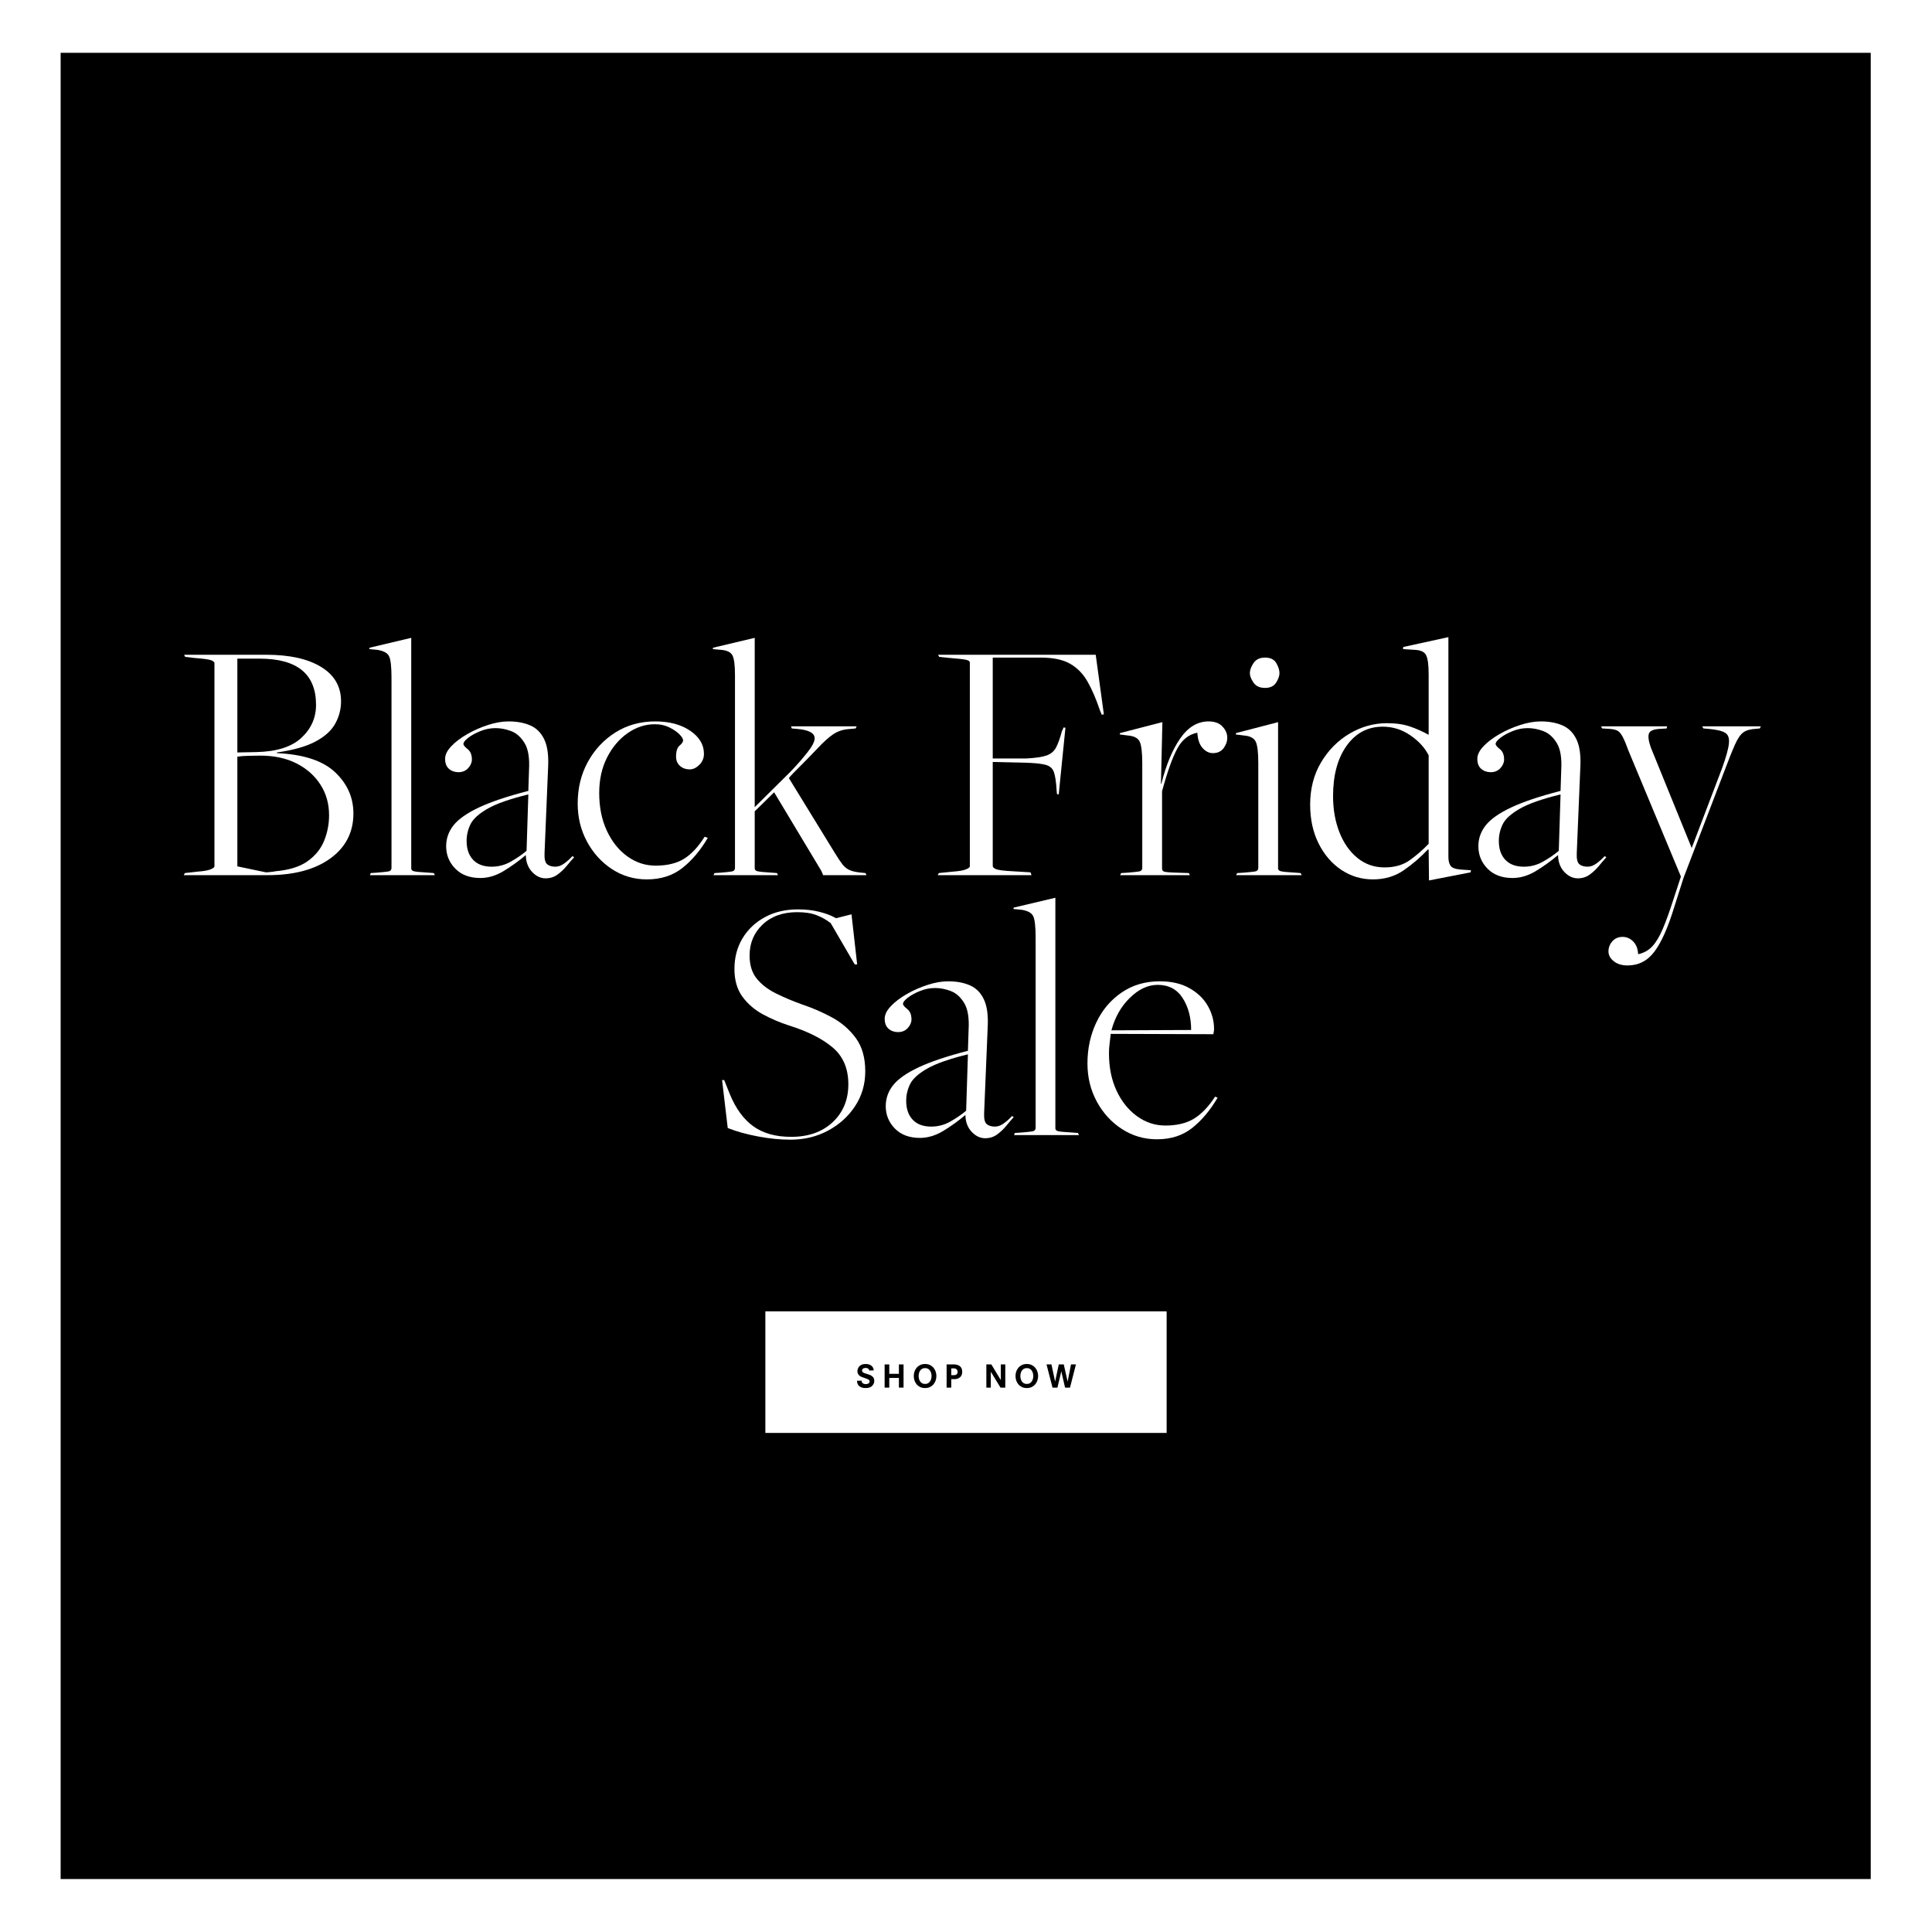
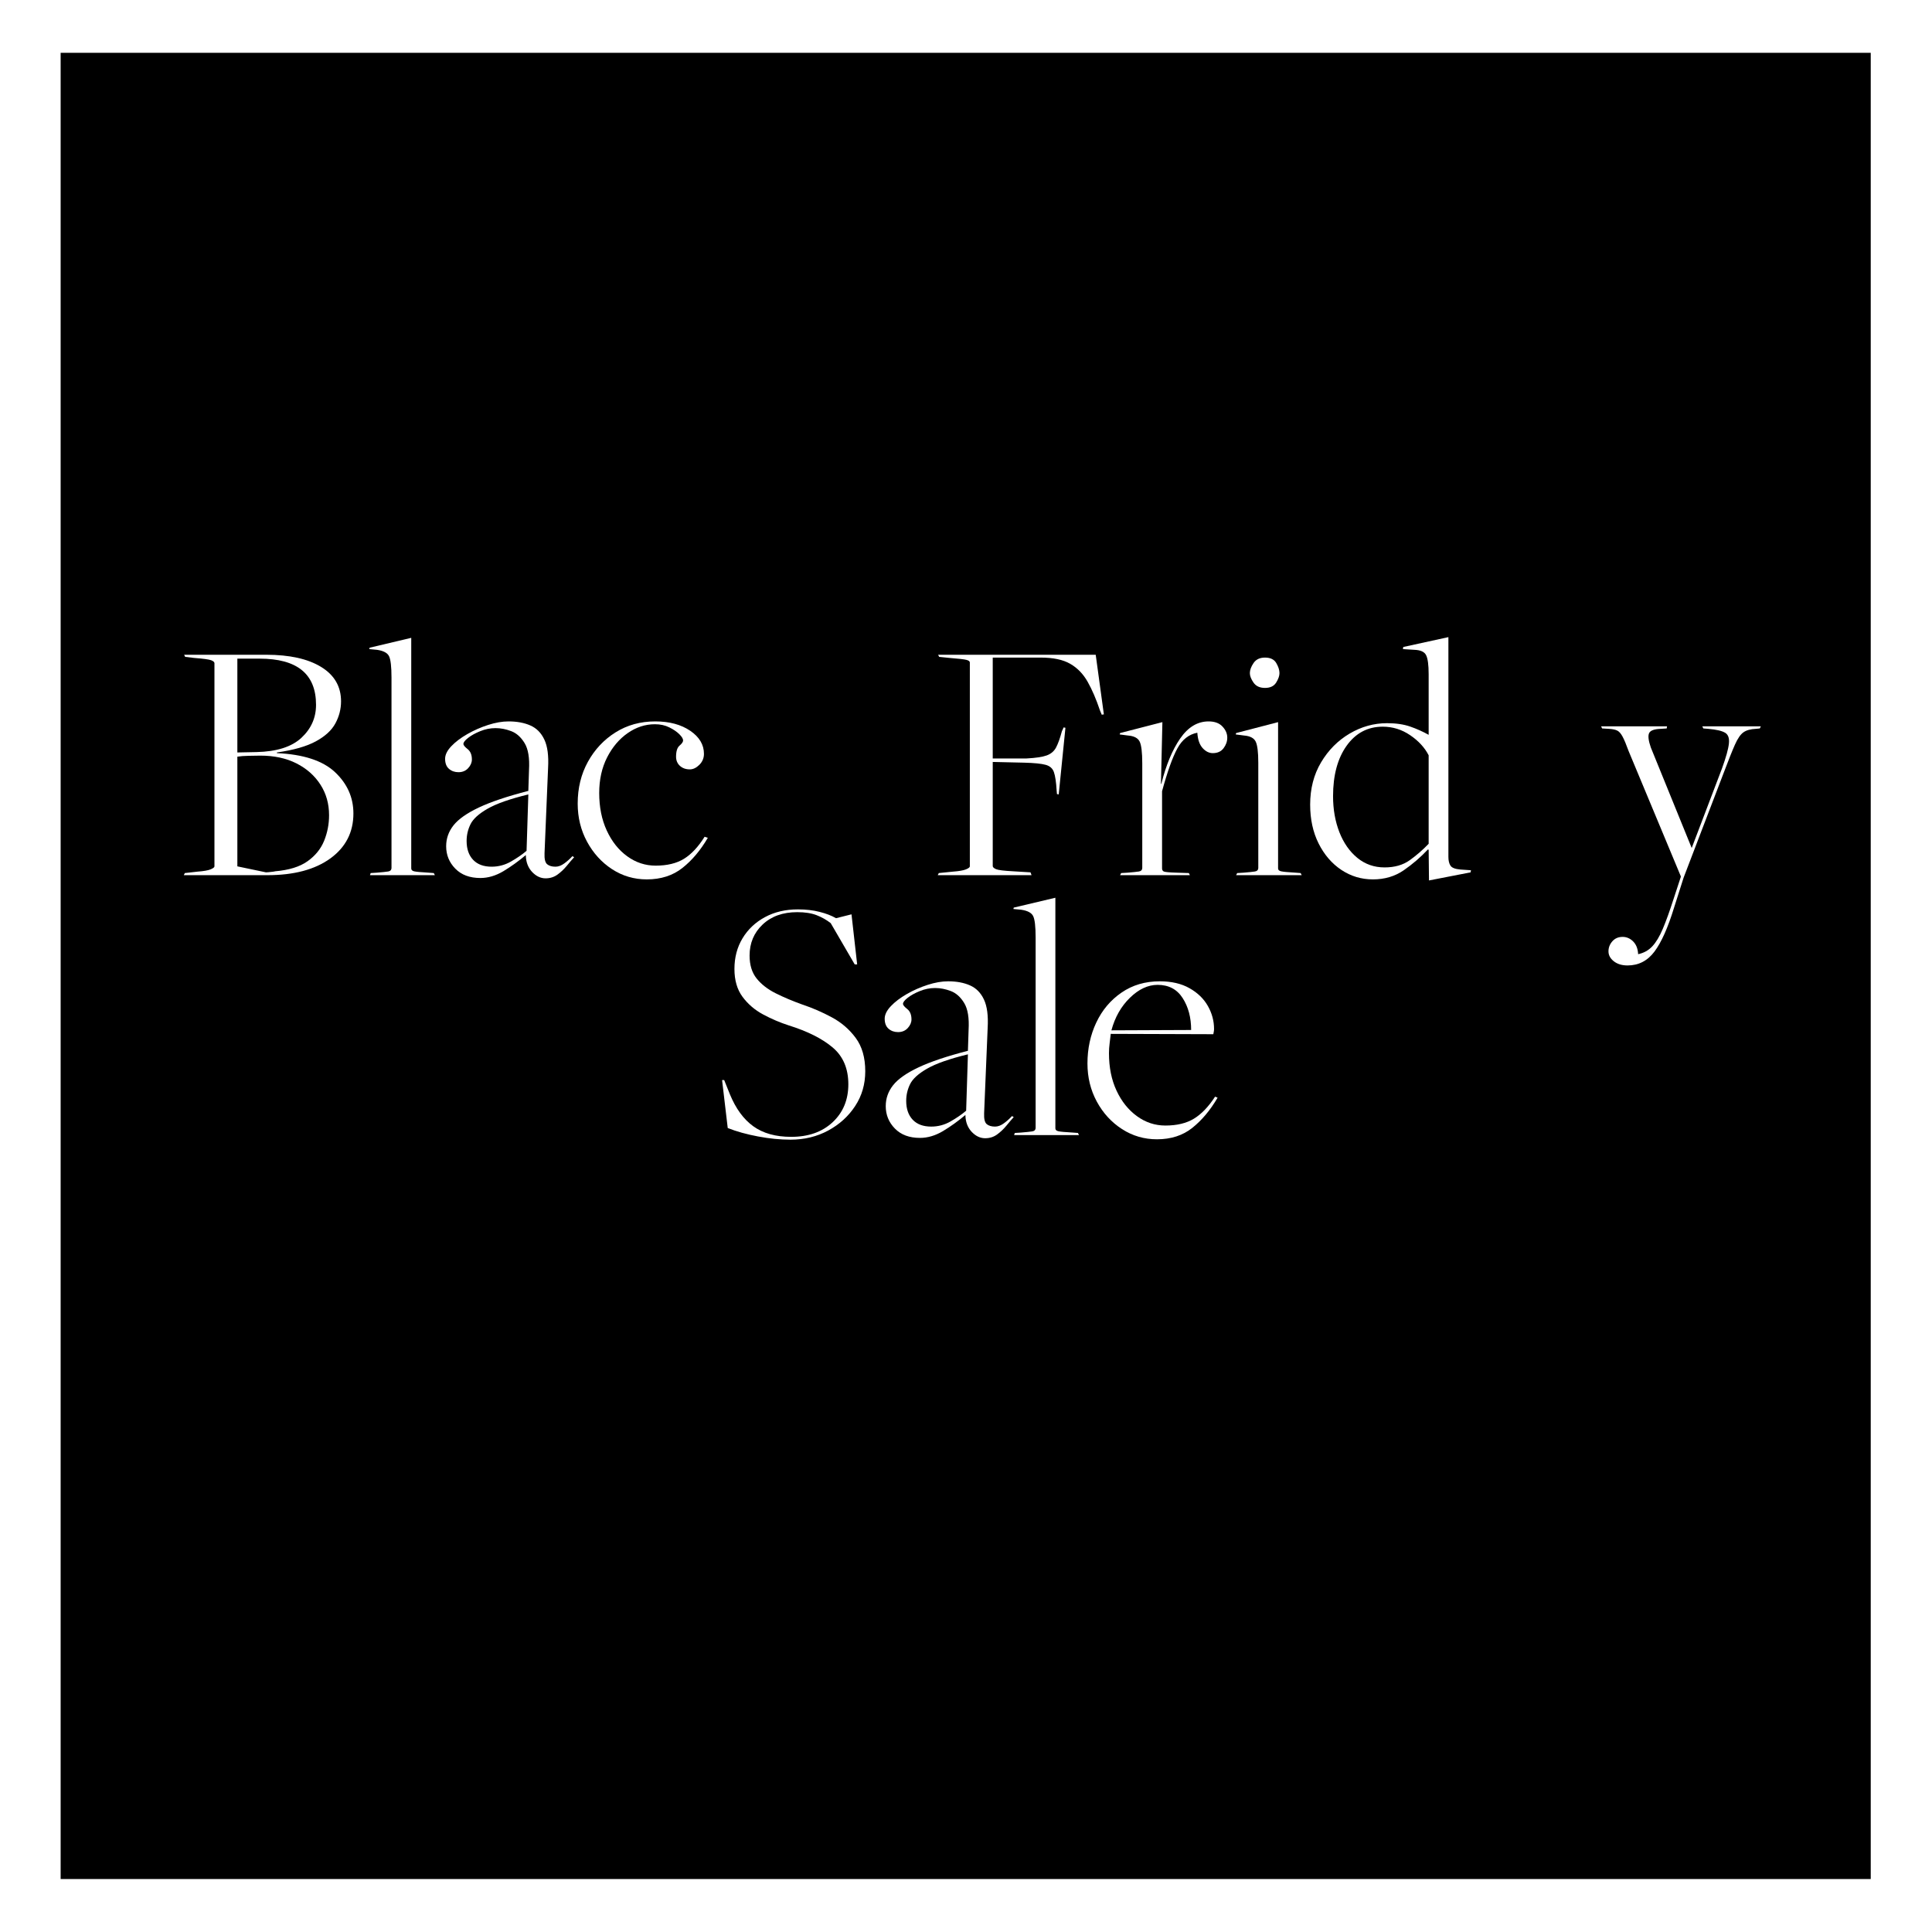
<svg xmlns="http://www.w3.org/2000/svg" version="1.0" preserveAspectRatio="xMidYMid meet" height="840" viewBox="0 0 630 630" zoomAndPan="magnify" width="840">
  <defs>
    <g />
    <clipPath id="fb94b8dc95">
      <path clip-rule="nonzero" d="M 19.773 17.223 L 610.023 17.223 L 610.023 612.723 L 19.773 612.723 Z M 19.773 17.223" />
    </clipPath>
    <clipPath id="e90647d2c4">
-       <path clip-rule="nonzero" d="M 249.574 427.617 L 380.426 427.617 L 380.426 467.262 L 249.574 467.262 Z M 249.574 427.617" />
-     </clipPath>
+       </clipPath>
    <clipPath id="a60dd38e50">
      <path clip-rule="nonzero" d="M 0.574 0.617 L 131.426 0.617 L 131.426 40.262 L 0.574 40.262 Z M 0.574 0.617" />
    </clipPath>
    <clipPath id="42fdd6f04e">
      <rect height="41" y="0" width="132" x="0" />
    </clipPath>
    <clipPath id="20c0a8314d">
      <path clip-rule="nonzero" d="M 1 0.48 L 8 0.48 L 8 9 L 1 9 Z M 1 0.48" />
    </clipPath>
    <clipPath id="16594012bf">
      <path clip-rule="nonzero" d="M 10 0.48 L 17 0.48 L 17 9 L 10 9 Z M 10 0.48" />
    </clipPath>
    <clipPath id="9627b26fae">
      <path clip-rule="nonzero" d="M 19 0.48 L 28 0.48 L 28 9 L 19 9 Z M 19 0.48" />
    </clipPath>
    <clipPath id="ba2d027f5a">
      <path clip-rule="nonzero" d="M 30 0.48 L 36 0.48 L 36 9 L 30 9 Z M 30 0.48" />
    </clipPath>
    <clipPath id="0fc7e739cc">
      <path clip-rule="nonzero" d="M 43 0.48 L 50 0.48 L 50 9 L 43 9 Z M 43 0.48" />
    </clipPath>
    <clipPath id="7a6ea01b83">
      <path clip-rule="nonzero" d="M 53 0.48 L 61 0.48 L 61 9 L 53 9 Z M 53 0.48" />
    </clipPath>
    <clipPath id="b899217bb3">
      <path clip-rule="nonzero" d="M 63 0.48 L 73 0.48 L 73 9 L 63 9 Z M 63 0.48" />
    </clipPath>
    <clipPath id="3e527922e4">
      <rect height="12" y="0" width="76" x="0" />
    </clipPath>
  </defs>
  <rect fill-opacity="1" height="756" y="-63" fill="#ffffff" width="756" x="-63" />
  <rect fill-opacity="1" height="756" y="-63" fill="#ffffff" width="756" x="-63" />
  <g clip-path="url(#fb94b8dc95)">
    <path fill-rule="nonzero" fill-opacity="1" d="M 19.773 17.223 L 610.023 17.223 L 610.023 612.723 L 19.773 612.723 Z M 19.773 17.223" fill="#000000" />
  </g>
  <g clip-path="url(#e90647d2c4)">
    <g transform="matrix(1, 0, 0, 1, 249, 427)">
      <g clip-path="url(#42fdd6f04e)">
        <g clip-path="url(#a60dd38e50)">
          <path fill-rule="nonzero" fill-opacity="1" d="M 0.574 0.617 L 131.43 0.617 L 131.43 40.262 L 0.574 40.262 Z M 0.574 0.617" fill="#ffffff" />
        </g>
      </g>
    </g>
  </g>
  <g transform="matrix(1, 0, 0, 1, 278, 444)">
    <g clip-path="url(#3e527922e4)">
      <g clip-path="url(#20c0a8314d)">
        <g fill-opacity="1" fill="#000000">
          <g transform="translate(0.918, 8.484)">
            <g>
              <path d="M 6 -5.609 L 4.5 -5.578 C 4.5 -5.836 4.391 -6.039 4.172 -6.188 C 3.953 -6.344 3.691 -6.422 3.391 -6.422 C 3.016 -6.422 2.719 -6.344 2.5 -6.188 C 2.289 -6.039 2.188 -5.836 2.188 -5.578 C 2.188 -5.41 2.234 -5.266 2.328 -5.141 C 2.422 -5.023 2.535 -4.93 2.672 -4.859 C 2.805 -4.785 2.938 -4.727 3.062 -4.688 L 4.453 -4.25 C 4.953 -4.082 5.363 -3.836 5.688 -3.516 C 6.008 -3.203 6.172 -2.754 6.172 -2.172 C 6.172 -1.941 6.125 -1.691 6.031 -1.422 C 5.938 -1.16 5.785 -0.91 5.578 -0.672 C 5.367 -0.43 5.086 -0.234 4.734 -0.078 C 4.379 0.066 3.938 0.141 3.406 0.141 C 2.883 0.141 2.445 0.082 2.094 -0.031 C 1.75 -0.156 1.473 -0.312 1.266 -0.5 C 1.055 -0.688 0.898 -0.883 0.797 -1.094 C 0.691 -1.312 0.625 -1.52 0.594 -1.719 C 0.562 -1.926 0.547 -2.098 0.547 -2.234 L 2.047 -2.266 C 2.047 -1.992 2.109 -1.773 2.234 -1.609 C 2.367 -1.453 2.539 -1.332 2.75 -1.25 C 2.957 -1.176 3.18 -1.141 3.422 -1.141 C 3.598 -1.141 3.781 -1.164 3.969 -1.219 C 4.156 -1.281 4.316 -1.375 4.453 -1.5 C 4.586 -1.625 4.656 -1.785 4.656 -1.984 C 4.656 -2.18 4.598 -2.344 4.484 -2.469 C 4.367 -2.602 4.125 -2.738 3.75 -2.875 L 2.094 -3.469 C 1.676 -3.613 1.332 -3.852 1.062 -4.188 C 0.801 -4.531 0.672 -4.922 0.672 -5.359 C 0.672 -5.598 0.719 -5.852 0.812 -6.125 C 0.906 -6.395 1.051 -6.648 1.25 -6.891 C 1.457 -7.129 1.727 -7.32 2.062 -7.469 C 2.395 -7.625 2.805 -7.703 3.297 -7.703 C 3.766 -7.703 4.156 -7.648 4.469 -7.547 C 4.789 -7.441 5.051 -7.301 5.25 -7.125 C 5.457 -6.957 5.613 -6.773 5.719 -6.578 C 5.832 -6.379 5.906 -6.195 5.938 -6.031 C 5.977 -5.863 6 -5.723 6 -5.609 Z M 6 -5.609" />
            </g>
          </g>
        </g>
      </g>
      <g clip-path="url(#16594012bf)">
        <g fill-opacity="1" fill="#000000">
          <g transform="translate(9.636, 8.484)">
            <g>
              <path d="M 5.484 0 L 5.484 -3.156 L 2.344 -3.156 L 2.344 0 L 0.828 0 L 0.828 -7.562 L 2.344 -7.562 L 2.344 -4.5 L 5.484 -4.5 L 5.484 -7.562 L 7 -7.562 L 7 0 Z M 5.484 0" />
            </g>
          </g>
        </g>
      </g>
      <g clip-path="url(#9627b26fae)">
        <g fill-opacity="1" fill="#000000">
          <g transform="translate(19.47, 8.484)">
            <g>
              <path d="M 6.297 -3.781 C 6.297 -4.238 6.219 -4.66 6.062 -5.047 C 5.906 -5.441 5.672 -5.758 5.359 -6 C 5.047 -6.238 4.656 -6.359 4.188 -6.359 C 3.719 -6.359 3.328 -6.238 3.016 -6 C 2.703 -5.758 2.469 -5.441 2.312 -5.047 C 2.156 -4.66 2.078 -4.238 2.078 -3.781 C 2.078 -3.332 2.156 -2.91 2.312 -2.516 C 2.469 -2.129 2.703 -1.812 3.016 -1.562 C 3.328 -1.32 3.719 -1.203 4.188 -1.203 C 4.656 -1.203 5.047 -1.32 5.359 -1.562 C 5.672 -1.812 5.906 -2.129 6.062 -2.516 C 6.219 -2.91 6.297 -3.332 6.297 -3.781 Z M 0.5 -3.781 C 0.5 -4.289 0.578 -4.781 0.734 -5.25 C 0.898 -5.719 1.141 -6.133 1.453 -6.5 C 1.773 -6.875 2.16 -7.164 2.609 -7.375 C 3.066 -7.594 3.594 -7.703 4.188 -7.703 C 4.781 -7.703 5.301 -7.594 5.75 -7.375 C 6.207 -7.164 6.594 -6.875 6.906 -6.5 C 7.227 -6.133 7.469 -5.719 7.625 -5.25 C 7.789 -4.781 7.875 -4.289 7.875 -3.781 C 7.875 -3.27 7.789 -2.781 7.625 -2.312 C 7.469 -1.844 7.227 -1.422 6.906 -1.047 C 6.594 -0.68 6.207 -0.391 5.75 -0.172 C 5.301 0.035 4.781 0.141 4.188 0.141 C 3.594 0.141 3.066 0.035 2.609 -0.172 C 2.16 -0.391 1.773 -0.68 1.453 -1.047 C 1.141 -1.422 0.898 -1.844 0.734 -2.312 C 0.578 -2.781 0.5 -3.27 0.5 -3.781 Z M 0.5 -3.781" />
            </g>
          </g>
        </g>
      </g>
      <g clip-path="url(#ba2d027f5a)">
        <g fill-opacity="1" fill="#000000">
          <g transform="translate(29.848, 8.484)">
            <g>
              <path d="M 2.344 -4.062 L 3.188 -4.062 C 3.52 -4.062 3.773 -4.113 3.953 -4.219 C 4.129 -4.332 4.25 -4.473 4.312 -4.641 C 4.383 -4.816 4.422 -4.988 4.422 -5.156 C 4.422 -5.332 4.379 -5.504 4.297 -5.672 C 4.211 -5.848 4.078 -5.992 3.891 -6.109 C 3.711 -6.223 3.484 -6.281 3.203 -6.281 L 2.344 -6.281 Z M 0.828 0 L 0.828 -7.562 L 3.297 -7.562 C 3.598 -7.562 3.898 -7.52 4.203 -7.438 C 4.516 -7.363 4.801 -7.238 5.062 -7.062 C 5.32 -6.883 5.531 -6.641 5.688 -6.328 C 5.844 -6.016 5.922 -5.625 5.922 -5.156 C 5.922 -4.727 5.848 -4.359 5.703 -4.047 C 5.566 -3.742 5.375 -3.5 5.125 -3.312 C 4.883 -3.125 4.613 -2.984 4.312 -2.891 C 4.02 -2.805 3.723 -2.766 3.422 -2.766 L 2.344 -2.766 L 2.344 0 Z M 0.828 0" />
            </g>
          </g>
        </g>
      </g>
      <g fill-opacity="1" fill="#000000">
        <g transform="translate(38.003, 8.484)">
          <g />
        </g>
      </g>
      <g clip-path="url(#0fc7e739cc)">
        <g fill-opacity="1" fill="#000000">
          <g transform="translate(42.81, 8.484)">
            <g>
-               <path d="M 5.438 0 L 2.297 -5.156 L 2.281 -5.156 L 2.281 0 L 0.828 0 L 0.828 -7.562 L 2.453 -7.562 L 5.531 -2.484 L 5.547 -2.484 L 5.547 -7.562 L 7 -7.562 L 7 0 Z M 5.438 0" />
-             </g>
+               </g>
          </g>
        </g>
      </g>
      <g clip-path="url(#7a6ea01b83)">
        <g fill-opacity="1" fill="#000000">
          <g transform="translate(52.645, 8.484)">
            <g>
              <path d="M 6.297 -3.781 C 6.297 -4.238 6.219 -4.66 6.062 -5.047 C 5.906 -5.441 5.672 -5.758 5.359 -6 C 5.047 -6.238 4.656 -6.359 4.188 -6.359 C 3.719 -6.359 3.328 -6.238 3.016 -6 C 2.703 -5.758 2.469 -5.441 2.312 -5.047 C 2.156 -4.66 2.078 -4.238 2.078 -3.781 C 2.078 -3.332 2.156 -2.91 2.312 -2.516 C 2.469 -2.129 2.703 -1.812 3.016 -1.562 C 3.328 -1.32 3.719 -1.203 4.188 -1.203 C 4.656 -1.203 5.047 -1.32 5.359 -1.562 C 5.672 -1.812 5.906 -2.129 6.062 -2.516 C 6.219 -2.91 6.297 -3.332 6.297 -3.781 Z M 0.5 -3.781 C 0.5 -4.289 0.578 -4.781 0.734 -5.25 C 0.898 -5.719 1.141 -6.133 1.453 -6.5 C 1.773 -6.875 2.16 -7.164 2.609 -7.375 C 3.066 -7.594 3.594 -7.703 4.188 -7.703 C 4.781 -7.703 5.301 -7.594 5.75 -7.375 C 6.207 -7.164 6.594 -6.875 6.906 -6.5 C 7.227 -6.133 7.469 -5.719 7.625 -5.25 C 7.789 -4.781 7.875 -4.289 7.875 -3.781 C 7.875 -3.27 7.789 -2.781 7.625 -2.312 C 7.469 -1.844 7.227 -1.422 6.906 -1.047 C 6.594 -0.68 6.207 -0.391 5.75 -0.172 C 5.301 0.035 4.781 0.141 4.188 0.141 C 3.594 0.141 3.066 0.035 2.609 -0.172 C 2.16 -0.391 1.773 -0.68 1.453 -1.047 C 1.141 -1.422 0.898 -1.844 0.734 -2.312 C 0.578 -2.781 0.5 -3.27 0.5 -3.781 Z M 0.5 -3.781" />
            </g>
          </g>
        </g>
      </g>
      <g clip-path="url(#b899217bb3)">
        <g fill-opacity="1" fill="#000000">
          <g transform="translate(63.022, 8.484)">
            <g>
              <path d="M 6.281 0 L 5.062 -5.266 L 5.047 -5.266 L 3.797 0 L 2.188 0 L 0.234 -7.562 L 1.844 -7.562 L 3.031 -2 L 3.047 -2 L 4.234 -7.562 L 5.859 -7.562 L 7.109 -2 L 7.125 -2 L 8.219 -7.562 L 9.828 -7.562 L 7.891 0 Z M 6.281 0" />
            </g>
          </g>
        </g>
      </g>
    </g>
  </g>
  <g fill-opacity="1" fill="#ffffff">
    <g transform="translate(57.164, 285.383)">
      <g>
        <path d="M 2.766 0 L 3.109 -0.688 L 7.25 -1.156 C 9.238 -1.301 10.656 -1.547 11.5 -1.891 C 12.344 -2.242 12.766 -2.57 12.766 -2.875 L 12.766 -69.109 C 12.766 -69.492 12.398 -69.82 11.672 -70.094 C 10.941 -70.363 9.082 -70.613 6.094 -70.844 L 3.219 -71.188 L 2.875 -71.875 L 29.672 -71.875 C 37.266 -71.875 43.223 -70.551 47.547 -67.906 C 51.879 -65.258 54.047 -61.52 54.047 -56.688 C 54.047 -54.164 53.43 -51.77 52.203 -49.5 C 50.984 -47.238 48.859 -45.285 45.828 -43.641 C 42.797 -41.992 38.562 -40.785 33.125 -40.016 L 33.125 -39.797 C 41.781 -39.41 48.102 -37.336 52.094 -33.578 C 56.082 -29.816 58.078 -25.332 58.078 -20.125 C 58.078 -13.988 55.566 -9.098 50.547 -5.453 C 45.523 -1.816 38.68 0 30.016 0 Z M 29.562 -0.922 C 29.562 -0.922 29.828 -0.938 30.359 -0.969 C 30.898 -1.008 31.414 -1.066 31.906 -1.141 C 32.406 -1.223 32.617 -1.266 32.547 -1.266 C 37.066 -1.648 40.594 -2.742 43.125 -4.547 C 45.656 -6.348 47.457 -8.57 48.531 -11.219 C 49.602 -13.863 50.141 -16.641 50.141 -19.547 C 50.141 -23.305 49.195 -26.641 47.312 -29.547 C 45.438 -32.461 42.832 -34.766 39.5 -36.453 C 36.164 -38.141 32.238 -38.984 27.719 -38.984 C 26.645 -38.984 25.359 -38.961 23.859 -38.922 C 22.367 -38.891 21.16 -38.797 20.234 -38.641 L 20.234 -2.875 Z M 20.234 -40.016 L 26.453 -40.141 C 33.047 -40.285 37.93 -41.832 41.109 -44.781 C 44.297 -47.738 45.891 -51.328 45.891 -55.547 C 45.891 -65.586 39.754 -70.609 27.484 -70.609 L 20.234 -70.609 Z M 20.234 -40.016" />
      </g>
    </g>
  </g>
  <g fill-opacity="1" fill="#ffffff">
    <g transform="translate(119.492, 285.383)">
      <g>
        <path d="M 1.156 0 L 1.375 -0.688 L 3.328 -0.812 C 5.098 -0.957 6.348 -1.086 7.078 -1.203 C 7.805 -1.316 8.172 -1.723 8.172 -2.422 L 8.172 -64.406 C 8.172 -68.008 7.898 -70.348 7.359 -71.422 C 6.828 -72.492 5.523 -73.18 3.453 -73.484 L 0.922 -73.719 L 1.031 -74.172 L 14.609 -77.391 L 14.609 -2.188 C 14.609 -1.727 14.91 -1.422 15.516 -1.266 C 16.129 -1.109 17.742 -0.957 20.359 -0.812 L 21.969 -0.688 L 22.312 0 Z M 1.156 0" />
      </g>
    </g>
  </g>
  <g fill-opacity="1" fill="#ffffff">
    <g transform="translate(142.377, 285.383)">
      <g>
        <path d="M 35.531 1.031 C 33.926 1.031 32.469 0.344 31.156 -1.031 C 29.852 -2.414 29.164 -4.18 29.094 -6.328 L 29.094 -6.562 C 26.719 -4.562 24.285 -2.812 21.797 -1.312 C 19.305 0.176 16.797 0.922 14.266 0.922 C 10.805 0.922 8.082 -0.094 6.094 -2.125 C 4.102 -4.156 3.109 -6.594 3.109 -9.438 C 3.109 -11.957 3.91 -14.234 5.516 -16.266 C 7.129 -18.297 9.891 -20.234 13.797 -22.078 C 17.711 -23.922 23.082 -25.723 29.906 -27.484 L 30.125 -34.266 C 30.352 -38.18 29.875 -41.113 28.688 -43.062 C 27.5 -45.02 26.039 -46.32 24.312 -46.969 C 22.594 -47.625 20.891 -47.953 19.203 -47.953 C 17.516 -47.953 15.863 -47.625 14.25 -46.969 C 12.645 -46.32 11.32 -45.594 10.281 -44.781 C 9.25 -43.977 8.734 -43.312 8.734 -42.781 C 8.734 -42.395 9.191 -41.836 10.109 -41.109 C 11.035 -40.379 11.5 -39.25 11.5 -37.719 C 11.5 -36.719 11.094 -35.773 10.281 -34.891 C 9.477 -34.016 8.426 -33.578 7.125 -33.578 C 5.906 -33.578 4.875 -33.941 4.031 -34.672 C 3.188 -35.398 2.766 -36.492 2.766 -37.953 C 2.766 -39.254 3.43 -40.613 4.766 -42.031 C 6.109 -43.445 7.852 -44.77 10 -46 C 12.145 -47.227 14.406 -48.223 16.781 -48.984 C 19.164 -49.754 21.391 -50.141 23.453 -50.141 C 26.211 -50.141 28.586 -49.695 30.578 -48.812 C 32.578 -47.938 34.094 -46.406 35.125 -44.219 C 36.164 -42.031 36.57 -38.941 36.344 -34.953 L 35.188 -7.125 C 35.113 -5.289 35.398 -4.102 36.047 -3.562 C 36.703 -3.031 37.602 -2.766 38.75 -2.766 C 39.676 -2.766 40.617 -3.109 41.578 -3.797 C 42.535 -4.484 43.438 -5.285 44.281 -6.203 L 44.844 -5.859 C 44.156 -5.098 43.352 -4.16 42.438 -3.047 C 41.52 -1.93 40.504 -0.973 39.391 -0.172 C 38.273 0.629 36.988 1.031 35.531 1.031 Z M 17.938 -2.766 C 20.164 -2.766 22.254 -3.316 24.203 -4.422 C 26.16 -5.535 27.867 -6.707 29.328 -7.938 L 29.906 -26.328 C 23.926 -24.879 19.5 -23.328 16.625 -21.672 C 13.75 -20.023 11.891 -18.336 11.047 -16.609 C 10.203 -14.891 9.781 -13.07 9.781 -11.156 C 9.781 -8.551 10.488 -6.5 11.906 -5 C 13.32 -3.508 15.332 -2.766 17.938 -2.766 Z M 17.938 -2.766" />
      </g>
    </g>
  </g>
  <g fill-opacity="1" fill="#ffffff">
    <g transform="translate(186.19, 285.383)">
      <g>
        <path d="M 24.719 1.375 C 20.582 1.375 16.805 0.266 13.391 -1.953 C 9.984 -4.18 7.266 -7.172 5.234 -10.922 C 3.203 -14.68 2.188 -18.82 2.188 -23.344 C 2.188 -28.406 3.297 -32.945 5.516 -36.969 C 7.742 -41 10.754 -44.203 14.547 -46.578 C 18.336 -48.953 22.648 -50.141 27.484 -50.141 C 32.086 -50.141 35.883 -49.125 38.875 -47.094 C 41.863 -45.062 43.359 -42.551 43.359 -39.562 C 43.359 -38.176 42.859 -36.984 41.859 -35.984 C 40.859 -34.992 39.82 -34.5 38.75 -34.5 C 37.445 -34.5 36.375 -34.879 35.531 -35.641 C 34.688 -36.41 34.266 -37.41 34.266 -38.641 C 34.266 -40.398 34.645 -41.602 35.406 -42.25 C 36.176 -42.906 36.562 -43.469 36.562 -43.938 C 36.562 -44.469 36.16 -45.133 35.359 -45.938 C 34.555 -46.75 33.461 -47.5 32.078 -48.188 C 30.703 -48.875 29.133 -49.219 27.375 -49.219 C 24.227 -49.219 21.273 -48.258 18.516 -46.344 C 15.754 -44.426 13.508 -41.781 11.781 -38.406 C 10.062 -35.031 9.203 -31.16 9.203 -26.797 C 9.203 -22.191 10.023 -18.109 11.672 -14.547 C 13.316 -10.984 15.539 -8.188 18.344 -6.156 C 21.145 -4.125 24.227 -3.109 27.594 -3.109 C 31.352 -3.109 34.441 -3.852 36.859 -5.344 C 39.273 -6.844 41.516 -9.238 43.578 -12.531 L 44.625 -12.188 C 42.25 -8.125 39.488 -4.848 36.344 -2.359 C 33.195 0.129 29.32 1.375 24.719 1.375 Z M 24.719 1.375" />
      </g>
    </g>
  </g>
  <g fill-opacity="1" fill="#ffffff">
    <g transform="translate(232.074, 285.383)">
      <g>
-         <path d="M 0.578 0 L 0.922 -0.688 L 2.875 -0.812 C 4.633 -0.957 5.859 -1.086 6.547 -1.203 C 7.242 -1.316 7.594 -1.723 7.594 -2.422 L 7.594 -65.312 C 7.594 -68.457 7.32 -70.566 6.781 -71.641 C 6.25 -72.711 4.984 -73.328 2.984 -73.484 L 0.344 -73.719 L 0.453 -74.172 L 14.031 -77.391 L 14.031 -22.188 L 25.641 -33.688 C 27.641 -35.758 29.461 -37.832 31.109 -39.906 C 32.754 -41.977 33.578 -43.551 33.578 -44.625 C 33.578 -46.383 31.582 -47.414 27.594 -47.719 L 26.109 -47.844 L 25.875 -48.531 L 47.266 -48.531 L 46.922 -47.844 L 44.391 -47.609 C 42.629 -47.453 41.035 -46.895 39.609 -45.938 C 38.191 -44.977 36.562 -43.52 34.719 -41.562 C 32.883 -39.613 30.438 -37.109 27.375 -34.047 C 27.375 -34.047 27.18 -33.852 26.797 -33.469 C 26.41 -33.082 26.047 -32.695 25.703 -32.312 C 25.359 -31.926 25.188 -31.695 25.188 -31.625 L 40.016 -7.469 C 41.086 -5.707 41.969 -4.383 42.656 -3.5 C 43.352 -2.625 44.16 -1.992 45.078 -1.609 C 45.992 -1.223 47.258 -0.957 48.875 -0.812 L 50.141 -0.688 L 50.484 0 L 36.344 0 L 35.766 -1.375 L 20.359 -27.031 L 14.031 -20.812 L 14.031 -2.188 C 14.031 -1.727 14.352 -1.422 15 -1.266 C 15.656 -1.109 17.211 -0.957 19.672 -0.812 L 21.281 -0.688 L 21.625 0 Z M 0.578 0" />
-       </g>
+         </g>
    </g>
  </g>
  <g fill-opacity="1" fill="#ffffff">
    <g transform="translate(282.787, 285.383)">
      <g />
    </g>
  </g>
  <g fill-opacity="1" fill="#ffffff">
    <g transform="translate(303.486, 285.383)">
      <g>
        <path d="M 2.297 0 L 2.641 -0.688 L 7.25 -1.156 C 9.238 -1.301 10.656 -1.547 11.5 -1.891 C 12.344 -2.242 12.766 -2.57 12.766 -2.875 L 12.766 -69.344 C 12.766 -69.727 12.398 -70.016 11.672 -70.203 C 10.941 -70.398 9.082 -70.613 6.094 -70.844 L 2.766 -71.188 L 2.422 -71.875 L 53.812 -71.875 L 56.469 -52.438 L 55.781 -52.328 L 55.203 -53.703 C 53.973 -57.379 52.629 -60.504 51.172 -63.078 C 49.711 -65.648 47.812 -67.602 45.469 -68.938 C 43.133 -70.281 39.938 -70.953 35.875 -70.953 L 20.234 -70.953 L 20.234 -38.062 L 31.281 -38.062 C 34.27 -38.219 36.453 -38.547 37.828 -39.047 C 39.211 -39.547 40.227 -40.406 40.875 -41.625 C 41.531 -42.852 42.164 -44.617 42.781 -46.922 L 43.359 -48.188 L 43.938 -48.062 L 41.75 -26.328 L 41.172 -26.453 L 41.062 -27.719 C 40.906 -30.395 40.613 -32.348 40.188 -33.578 C 39.77 -34.805 38.867 -35.609 37.484 -35.984 C 36.109 -36.367 33.77 -36.602 30.469 -36.688 L 20.234 -36.922 L 20.234 -2.984 C 20.234 -2.609 20.598 -2.266 21.328 -1.953 C 22.055 -1.648 23.914 -1.422 26.906 -1.266 L 32.547 -0.922 L 32.891 0 Z M 2.297 0" />
      </g>
    </g>
  </g>
  <g fill-opacity="1" fill="#ffffff">
    <g transform="translate(363.744, 285.383)">
      <g>
        <path d="M 1.5 0 L 1.844 -0.688 L 3.906 -0.812 C 5.676 -0.957 6.922 -1.086 7.641 -1.203 C 8.367 -1.316 8.734 -1.723 8.734 -2.422 L 8.734 -36.453 C 8.734 -40.055 8.445 -42.43 7.875 -43.578 C 7.301 -44.734 6.02 -45.391 4.031 -45.547 L 1.375 -45.891 L 1.5 -46.344 L 15.297 -49.906 L 14.828 -29.781 L 14.953 -29.781 C 16.484 -35.914 18.531 -40.844 21.094 -44.562 C 23.664 -48.281 26.754 -50.141 30.359 -50.141 C 32.348 -50.141 33.859 -49.582 34.891 -48.469 C 35.93 -47.363 36.453 -46.156 36.453 -44.844 C 36.453 -43.625 36.051 -42.477 35.25 -41.406 C 34.445 -40.332 33.273 -39.797 31.734 -39.797 C 30.516 -39.797 29.406 -40.348 28.406 -41.453 C 27.406 -42.566 26.832 -44.234 26.688 -46.453 C 23.926 -45.922 21.758 -44.219 20.188 -41.344 C 18.613 -38.469 16.945 -33.812 15.188 -27.375 L 15.188 -2.188 C 15.188 -1.727 15.375 -1.398 15.75 -1.203 C 16.133 -1.016 17.594 -0.883 20.125 -0.812 L 23.922 -0.688 L 24.266 0 Z M 1.5 0" />
      </g>
    </g>
  </g>
  <g fill-opacity="1" fill="#ffffff">
    <g transform="translate(401.578, 285.383)">
      <g>
        <path d="M 10.922 -61.062 C 9.234 -61.062 7.988 -61.633 7.188 -62.781 C 6.383 -63.938 5.984 -64.973 5.984 -65.891 C 5.984 -66.891 6.383 -67.984 7.188 -69.172 C 7.988 -70.359 9.234 -70.953 10.922 -70.953 C 12.68 -70.953 13.906 -70.359 14.594 -69.172 C 15.289 -67.984 15.641 -66.891 15.641 -65.891 C 15.641 -64.973 15.273 -63.938 14.547 -62.781 C 13.816 -61.633 12.609 -61.062 10.922 -61.062 Z M 1.5 0 L 1.844 -0.688 L 3.906 -0.812 C 5.676 -0.957 6.922 -1.086 7.641 -1.203 C 8.367 -1.316 8.734 -1.723 8.734 -2.422 L 8.734 -36.688 C 8.734 -40.133 8.445 -42.43 7.875 -43.578 C 7.301 -44.734 6.02 -45.391 4.031 -45.547 L 1.375 -45.891 L 1.5 -46.344 L 15.188 -49.906 L 15.188 -2.188 C 15.188 -1.727 15.508 -1.422 16.156 -1.266 C 16.812 -1.109 18.406 -0.957 20.938 -0.812 L 22.547 -0.688 L 22.891 0 Z M 1.5 0" />
      </g>
    </g>
  </g>
  <g fill-opacity="1" fill="#ffffff">
    <g transform="translate(425.037, 285.383)">
      <g>
        <path d="M 40.828 -45.766 L 40.828 -65.547 C 40.828 -68.535 40.555 -70.586 40.016 -71.703 C 39.484 -72.816 38.219 -73.41 36.219 -73.484 L 32.438 -73.719 L 32.547 -74.406 L 47.266 -77.625 L 47.266 -5.984 C 47.266 -4.754 47.492 -3.789 47.953 -3.094 C 48.41 -2.406 49.484 -1.988 51.172 -1.844 L 54.625 -1.609 L 54.516 -0.922 L 40.938 1.719 L 40.828 -8.281 L 40.594 -8.391 C 38.219 -5.859 35.594 -3.598 32.719 -1.609 C 29.844 0.379 26.488 1.375 22.656 1.375 C 18.895 1.375 15.461 0.344 12.359 -1.719 C 9.254 -3.789 6.781 -6.664 4.938 -10.344 C 3.102 -14.031 2.188 -18.25 2.188 -23 C 2.188 -28.207 3.375 -32.805 5.75 -36.797 C 8.125 -40.785 11.227 -43.91 15.062 -46.172 C 18.895 -48.43 22.957 -49.562 27.25 -49.562 C 30.164 -49.562 32.676 -49.195 34.781 -48.469 C 36.895 -47.738 38.91 -46.836 40.828 -45.766 Z M 26.453 -2.531 C 29.742 -2.531 32.484 -3.316 34.672 -4.891 C 36.859 -6.461 38.91 -8.242 40.828 -10.234 L 40.828 -39.094 C 39.523 -41.625 37.508 -43.812 34.781 -45.656 C 32.062 -47.5 29.094 -48.422 25.875 -48.422 C 20.969 -48.422 17.035 -46.348 14.078 -42.203 C 11.129 -38.066 9.656 -32.586 9.656 -25.766 C 9.656 -21.461 10.344 -17.547 11.719 -14.016 C 13.102 -10.492 15.062 -7.695 17.594 -5.625 C 20.125 -3.562 23.078 -2.531 26.453 -2.531 Z M 26.453 -2.531" />
      </g>
    </g>
  </g>
  <g fill-opacity="1" fill="#ffffff">
    <g transform="translate(478.97, 285.383)">
      <g>
+         </g>
+     </g>
+   </g>
+   <g fill-opacity="1" fill="#ffffff">
+     <g transform="translate(522.784, 285.383)">
+       <g>
+         <path d="M 7.938 29.438 C 6.094 29.438 4.594 28.977 3.438 28.062 C 2.289 27.145 1.719 26.07 1.719 24.844 C 1.719 23.613 2.141 22.52 2.984 21.562 C 3.828 20.602 4.941 20.125 6.328 20.125 C 7.629 20.125 8.773 20.617 9.766 21.609 C 10.766 22.609 11.305 23.992 11.391 25.766 C 13.223 25.379 14.754 24.535 15.984 23.234 C 17.211 21.93 18.363 20.016 19.438 17.484 C 20.508 14.953 21.695 11.656 23 7.594 L 25.297 0.578 L 25.297 0.344 L 8.281 -40.484 C 7.508 -42.629 6.852 -44.195 6.312 -45.188 C 5.781 -46.188 5.207 -46.836 4.594 -47.141 C 3.988 -47.453 3.07 -47.645 1.844 -47.719 L -0.344 -47.844 L -0.688 -48.531 L 20.812 -48.531 L 20.703 -47.844 L 18.75 -47.719 C 16.602 -47.645 15.336 -47.164 14.953 -46.281 C 14.566 -45.406 14.758 -43.852 15.531 -41.625 L 28.859 -8.859 L 38.75 -34.844 C 40.051 -38.445 40.797 -41.129 40.984 -42.891 C 41.18 -44.66 40.766 -45.848 39.734 -46.453 C 38.703 -47.066 36.879 -47.488 34.266 -47.719 L 32.656 -47.844 L 32.312 -48.531 L 51.406 -48.531 L 51.062 -47.844 L 49.797 -47.719 C 48.035 -47.645 46.676 -47.266 45.719 -46.578 C 44.758 -45.891 43.836 -44.547 42.953 -42.547 C 42.066 -40.555 40.859 -37.531 39.328 -33.469 L 26.219 0.812 L 23.109 10.578 C 21.117 17.098 18.992 21.867 16.734 24.891 C 14.473 27.922 11.539 29.438 7.938 29.438 Z M 7.938 29.438" />
+       </g>
+     </g>
+   </g>
+   <g fill-opacity="1" fill="#ffffff">
+     <g transform="translate(231.211, 370.133)">
+       <g>
+         <path d="M 26.562 1.5 C 23.188 1.5 19.66 1.148 15.984 0.453 C 12.305 -0.234 9.008 -1.148 6.094 -2.297 L 4.25 -17.938 L 4.938 -17.938 L 6.781 -13.344 C 8.695 -8.664 11.242 -5.176 14.422 -2.875 C 17.609 -0.57 21.734 0.578 26.797 0.578 C 32.391 0.578 36.891 -1.008 40.297 -4.188 C 43.711 -7.375 45.422 -11.5 45.422 -16.562 C 45.422 -21.695 43.711 -25.703 40.297 -28.578 C 36.891 -31.453 32.117 -33.848 25.984 -35.766 C 23.148 -36.68 20.367 -37.867 17.641 -39.328 C 14.922 -40.785 12.68 -42.703 10.922 -45.078 C 9.16 -47.453 8.281 -50.484 8.281 -54.172 C 8.281 -57.922 9.16 -61.254 10.922 -64.172 C 12.68 -67.086 15.113 -69.383 18.219 -71.062 C 21.332 -72.75 24.922 -73.594 28.984 -73.594 C 31.586 -73.594 33.941 -73.32 36.047 -72.781 C 38.16 -72.25 39.945 -71.562 41.406 -70.719 L 46.453 -71.984 L 48.297 -55.656 L 47.5 -55.656 L 39.672 -69.109 C 38.297 -70.18 36.766 -71.047 35.078 -71.703 C 33.391 -72.359 31.281 -72.688 28.75 -72.688 C 24.07 -72.688 20.312 -71.344 17.469 -68.656 C 14.633 -65.969 13.219 -62.594 13.219 -58.531 C 13.219 -55.469 13.984 -52.977 15.516 -51.062 C 17.055 -49.145 19.129 -47.535 21.734 -46.234 C 24.336 -44.93 27.25 -43.703 30.469 -42.547 C 33.695 -41.473 36.879 -40.094 40.016 -38.406 C 43.16 -36.719 45.766 -34.473 47.828 -31.672 C 49.898 -28.879 50.938 -25.258 50.938 -20.812 C 50.938 -16.594 49.844 -12.816 47.656 -9.484 C 45.477 -6.148 42.547 -3.484 38.859 -1.484 C 35.18 0.504 31.082 1.5 26.562 1.5 Z M 26.562 1.5" />
+       </g>
+     </g>
+   </g>
+   <g fill-opacity="1" fill="#ffffff">
+     <g transform="translate(285.72, 370.133)">
+       <g>
        <path d="M 35.531 1.031 C 33.926 1.031 32.469 0.344 31.156 -1.031 C 29.852 -2.414 29.164 -4.18 29.094 -6.328 L 29.094 -6.562 C 26.719 -4.562 24.285 -2.812 21.797 -1.312 C 19.305 0.176 16.797 0.922 14.266 0.922 C 10.805 0.922 8.082 -0.094 6.094 -2.125 C 4.102 -4.156 3.109 -6.594 3.109 -9.438 C 3.109 -11.957 3.91 -14.234 5.516 -16.266 C 7.129 -18.297 9.891 -20.234 13.797 -22.078 C 17.711 -23.922 23.082 -25.723 29.906 -27.484 L 30.125 -34.266 C 30.352 -38.18 29.875 -41.113 28.688 -43.062 C 27.5 -45.02 26.039 -46.32 24.312 -46.969 C 22.594 -47.625 20.891 -47.953 19.203 -47.953 C 17.516 -47.953 15.863 -47.625 14.25 -46.969 C 12.645 -46.32 11.32 -45.594 10.281 -44.781 C 9.25 -43.977 8.734 -43.312 8.734 -42.781 C 8.734 -42.395 9.191 -41.836 10.109 -41.109 C 11.035 -40.379 11.5 -39.25 11.5 -37.719 C 11.5 -36.719 11.094 -35.773 10.281 -34.891 C 9.477 -34.016 8.426 -33.578 7.125 -33.578 C 5.906 -33.578 4.875 -33.941 4.031 -34.672 C 3.188 -35.398 2.766 -36.492 2.766 -37.953 C 2.766 -39.254 3.43 -40.613 4.766 -42.031 C 6.109 -43.445 7.852 -44.77 10 -46 C 12.145 -47.227 14.406 -48.223 16.781 -48.984 C 19.164 -49.754 21.391 -50.141 23.453 -50.141 C 26.211 -50.141 28.586 -49.695 30.578 -48.812 C 32.578 -47.938 34.094 -46.406 35.125 -44.219 C 36.164 -42.031 36.57 -38.941 36.344 -34.953 L 35.188 -7.125 C 35.113 -5.289 35.398 -4.102 36.047 -3.562 C 36.703 -3.031 37.602 -2.766 38.75 -2.766 C 39.676 -2.766 40.617 -3.109 41.578 -3.797 C 42.535 -4.484 43.438 -5.285 44.281 -6.203 L 44.844 -5.859 C 44.156 -5.098 43.352 -4.16 42.438 -3.047 C 41.52 -1.93 40.504 -0.973 39.391 -0.172 C 38.273 0.629 36.988 1.031 35.531 1.031 Z M 17.938 -2.766 C 20.164 -2.766 22.254 -3.316 24.203 -4.422 C 26.16 -5.535 27.867 -6.707 29.328 -7.938 L 29.906 -26.328 C 23.926 -24.879 19.5 -23.328 16.625 -21.672 C 13.75 -20.023 11.891 -18.336 11.047 -16.609 C 10.203 -14.891 9.781 -13.07 9.781 -11.156 C 9.781 -8.551 10.488 -6.5 11.906 -5 C 13.32 -3.508 15.332 -2.766 17.938 -2.766 Z M 17.938 -2.766" />
      </g>
    </g>
  </g>
  <g fill-opacity="1" fill="#ffffff">
-     <g transform="translate(522.784, 285.383)">
-       <g>
-         <path d="M 7.938 29.438 C 6.094 29.438 4.594 28.977 3.438 28.062 C 2.289 27.145 1.719 26.07 1.719 24.844 C 1.719 23.613 2.141 22.52 2.984 21.562 C 3.828 20.602 4.941 20.125 6.328 20.125 C 7.629 20.125 8.773 20.617 9.766 21.609 C 10.766 22.609 11.305 23.992 11.391 25.766 C 13.223 25.379 14.754 24.535 15.984 23.234 C 17.211 21.93 18.363 20.016 19.438 17.484 C 20.508 14.953 21.695 11.656 23 7.594 L 25.297 0.578 L 25.297 0.344 L 8.281 -40.484 C 7.508 -42.629 6.852 -44.195 6.312 -45.188 C 5.781 -46.188 5.207 -46.836 4.594 -47.141 C 3.988 -47.453 3.07 -47.645 1.844 -47.719 L -0.344 -47.844 L -0.688 -48.531 L 20.812 -48.531 L 20.703 -47.844 L 18.75 -47.719 C 16.602 -47.645 15.336 -47.164 14.953 -46.281 C 14.566 -45.406 14.758 -43.852 15.531 -41.625 L 28.859 -8.859 L 38.75 -34.844 C 40.051 -38.445 40.797 -41.129 40.984 -42.891 C 41.18 -44.66 40.766 -45.848 39.734 -46.453 C 38.703 -47.066 36.879 -47.488 34.266 -47.719 L 32.656 -47.844 L 32.312 -48.531 L 51.406 -48.531 L 51.062 -47.844 L 49.797 -47.719 C 48.035 -47.645 46.676 -47.266 45.719 -46.578 C 44.758 -45.891 43.836 -44.547 42.953 -42.547 C 42.066 -40.555 40.859 -37.531 39.328 -33.469 L 26.219 0.812 L 23.109 10.578 C 21.117 17.098 18.992 21.867 16.734 24.891 C 14.473 27.922 11.539 29.438 7.938 29.438 Z M 7.938 29.438" />
-       </g>
-     </g>
-   </g>
-   <g fill-opacity="1" fill="#ffffff">
-     <g transform="translate(231.211, 370.133)">
-       <g>
-         <path d="M 26.562 1.5 C 23.188 1.5 19.66 1.148 15.984 0.453 C 12.305 -0.234 9.008 -1.148 6.094 -2.297 L 4.25 -17.938 L 4.938 -17.938 L 6.781 -13.344 C 8.695 -8.664 11.242 -5.176 14.422 -2.875 C 17.609 -0.57 21.734 0.578 26.797 0.578 C 32.391 0.578 36.891 -1.008 40.297 -4.188 C 43.711 -7.375 45.422 -11.5 45.422 -16.562 C 45.422 -21.695 43.711 -25.703 40.297 -28.578 C 36.891 -31.453 32.117 -33.848 25.984 -35.766 C 23.148 -36.68 20.367 -37.867 17.641 -39.328 C 14.922 -40.785 12.68 -42.703 10.922 -45.078 C 9.16 -47.453 8.281 -50.484 8.281 -54.172 C 8.281 -57.922 9.16 -61.254 10.922 -64.172 C 12.68 -67.086 15.113 -69.383 18.219 -71.062 C 21.332 -72.75 24.922 -73.594 28.984 -73.594 C 31.586 -73.594 33.941 -73.32 36.047 -72.781 C 38.16 -72.25 39.945 -71.562 41.406 -70.719 L 46.453 -71.984 L 48.297 -55.656 L 47.5 -55.656 L 39.672 -69.109 C 38.297 -70.18 36.766 -71.047 35.078 -71.703 C 33.391 -72.359 31.281 -72.688 28.75 -72.688 C 24.07 -72.688 20.312 -71.344 17.469 -68.656 C 14.633 -65.969 13.219 -62.594 13.219 -58.531 C 13.219 -55.469 13.984 -52.977 15.516 -51.062 C 17.055 -49.145 19.129 -47.535 21.734 -46.234 C 24.336 -44.93 27.25 -43.703 30.469 -42.547 C 33.695 -41.473 36.879 -40.094 40.016 -38.406 C 43.16 -36.719 45.766 -34.473 47.828 -31.672 C 49.898 -28.879 50.938 -25.258 50.938 -20.812 C 50.938 -16.594 49.844 -12.816 47.656 -9.484 C 45.477 -6.148 42.547 -3.484 38.859 -1.484 C 35.18 0.504 31.082 1.5 26.562 1.5 Z M 26.562 1.5" />
-       </g>
-     </g>
-   </g>
-   <g fill-opacity="1" fill="#ffffff">
-     <g transform="translate(285.72, 370.133)">
-       <g>
-         <path d="M 35.531 1.031 C 33.926 1.031 32.469 0.344 31.156 -1.031 C 29.852 -2.414 29.164 -4.18 29.094 -6.328 L 29.094 -6.562 C 26.719 -4.562 24.285 -2.812 21.797 -1.312 C 19.305 0.176 16.797 0.922 14.266 0.922 C 10.805 0.922 8.082 -0.094 6.094 -2.125 C 4.102 -4.156 3.109 -6.594 3.109 -9.438 C 3.109 -11.957 3.91 -14.234 5.516 -16.266 C 7.129 -18.297 9.891 -20.234 13.797 -22.078 C 17.711 -23.922 23.082 -25.723 29.906 -27.484 L 30.125 -34.266 C 30.352 -38.18 29.875 -41.113 28.688 -43.062 C 27.5 -45.02 26.039 -46.32 24.312 -46.969 C 22.594 -47.625 20.891 -47.953 19.203 -47.953 C 17.516 -47.953 15.863 -47.625 14.25 -46.969 C 12.645 -46.32 11.32 -45.594 10.281 -44.781 C 9.25 -43.977 8.734 -43.312 8.734 -42.781 C 8.734 -42.395 9.191 -41.836 10.109 -41.109 C 11.035 -40.379 11.5 -39.25 11.5 -37.719 C 11.5 -36.719 11.094 -35.773 10.281 -34.891 C 9.477 -34.016 8.426 -33.578 7.125 -33.578 C 5.906 -33.578 4.875 -33.941 4.031 -34.672 C 3.188 -35.398 2.766 -36.492 2.766 -37.953 C 2.766 -39.254 3.43 -40.613 4.766 -42.031 C 6.109 -43.445 7.852 -44.77 10 -46 C 12.145 -47.227 14.406 -48.223 16.781 -48.984 C 19.164 -49.754 21.391 -50.141 23.453 -50.141 C 26.211 -50.141 28.586 -49.695 30.578 -48.812 C 32.578 -47.938 34.094 -46.406 35.125 -44.219 C 36.164 -42.031 36.57 -38.941 36.344 -34.953 L 35.188 -7.125 C 35.113 -5.289 35.398 -4.102 36.047 -3.562 C 36.703 -3.031 37.602 -2.766 38.75 -2.766 C 39.676 -2.766 40.617 -3.109 41.578 -3.797 C 42.535 -4.484 43.438 -5.285 44.281 -6.203 L 44.844 -5.859 C 44.156 -5.098 43.352 -4.16 42.438 -3.047 C 41.52 -1.93 40.504 -0.973 39.391 -0.172 C 38.273 0.629 36.988 1.031 35.531 1.031 Z M 17.938 -2.766 C 20.164 -2.766 22.254 -3.316 24.203 -4.422 C 26.16 -5.535 27.867 -6.707 29.328 -7.938 L 29.906 -26.328 C 23.926 -24.879 19.5 -23.328 16.625 -21.672 C 13.75 -20.023 11.891 -18.336 11.047 -16.609 C 10.203 -14.891 9.781 -13.07 9.781 -11.156 C 9.781 -8.551 10.488 -6.5 11.906 -5 C 13.32 -3.508 15.332 -2.766 17.938 -2.766 Z M 17.938 -2.766" />
-       </g>
-     </g>
-   </g>
-   <g fill-opacity="1" fill="#ffffff">
    <g transform="translate(329.533, 370.133)">
      <g>
        <path d="M 1.156 0 L 1.375 -0.688 L 3.328 -0.812 C 5.098 -0.957 6.348 -1.086 7.078 -1.203 C 7.805 -1.316 8.172 -1.723 8.172 -2.422 L 8.172 -64.406 C 8.172 -68.008 7.898 -70.348 7.359 -71.422 C 6.828 -72.492 5.523 -73.18 3.453 -73.484 L 0.922 -73.719 L 1.031 -74.172 L 14.609 -77.391 L 14.609 -2.188 C 14.609 -1.727 14.91 -1.422 15.516 -1.266 C 16.129 -1.109 17.742 -0.957 20.359 -0.812 L 21.969 -0.688 L 22.312 0 Z M 1.156 0" />
      </g>
    </g>
  </g>
  <g fill-opacity="1" fill="#ffffff">
    <g transform="translate(352.417, 370.133)">
      <g>
        <path d="M 24.844 1.375 C 20.695 1.375 16.898 0.266 13.453 -1.953 C 10.004 -4.18 7.266 -7.172 5.234 -10.922 C 3.203 -14.68 2.188 -18.82 2.188 -23.344 C 2.188 -28.176 3.145 -32.625 5.062 -36.688 C 6.977 -40.75 9.719 -44.004 13.281 -46.453 C 16.844 -48.91 21.004 -50.141 25.766 -50.141 C 29.598 -50.141 32.832 -49.391 35.469 -47.891 C 38.113 -46.398 40.109 -44.469 41.453 -42.094 C 42.797 -39.719 43.469 -37.223 43.469 -34.609 C 43.469 -34.305 43.445 -34.055 43.406 -33.859 C 43.375 -33.672 43.316 -33.348 43.234 -32.891 L 9.781 -33 C 9.695 -32.082 9.578 -31.066 9.422 -29.953 C 9.273 -28.848 9.203 -27.758 9.203 -26.688 C 9.203 -22.082 10.023 -18.016 11.672 -14.484 C 13.316 -10.961 15.539 -8.188 18.344 -6.156 C 21.145 -4.125 24.227 -3.109 27.594 -3.109 C 31.352 -3.109 34.457 -3.852 36.906 -5.344 C 39.363 -6.844 41.664 -9.238 43.812 -12.531 L 44.625 -12.188 C 42.25 -8.125 39.504 -4.848 36.391 -2.359 C 33.285 0.129 29.438 1.375 24.844 1.375 Z M 10 -34.156 L 36 -34.266 C 36 -38.328 35.078 -41.797 33.234 -44.672 C 31.391 -47.547 28.664 -48.984 25.062 -48.984 C 21.926 -48.984 18.922 -47.582 16.047 -44.781 C 13.172 -41.988 11.156 -38.445 10 -34.156 Z M 10 -34.156" />
      </g>
    </g>
  </g>
</svg>